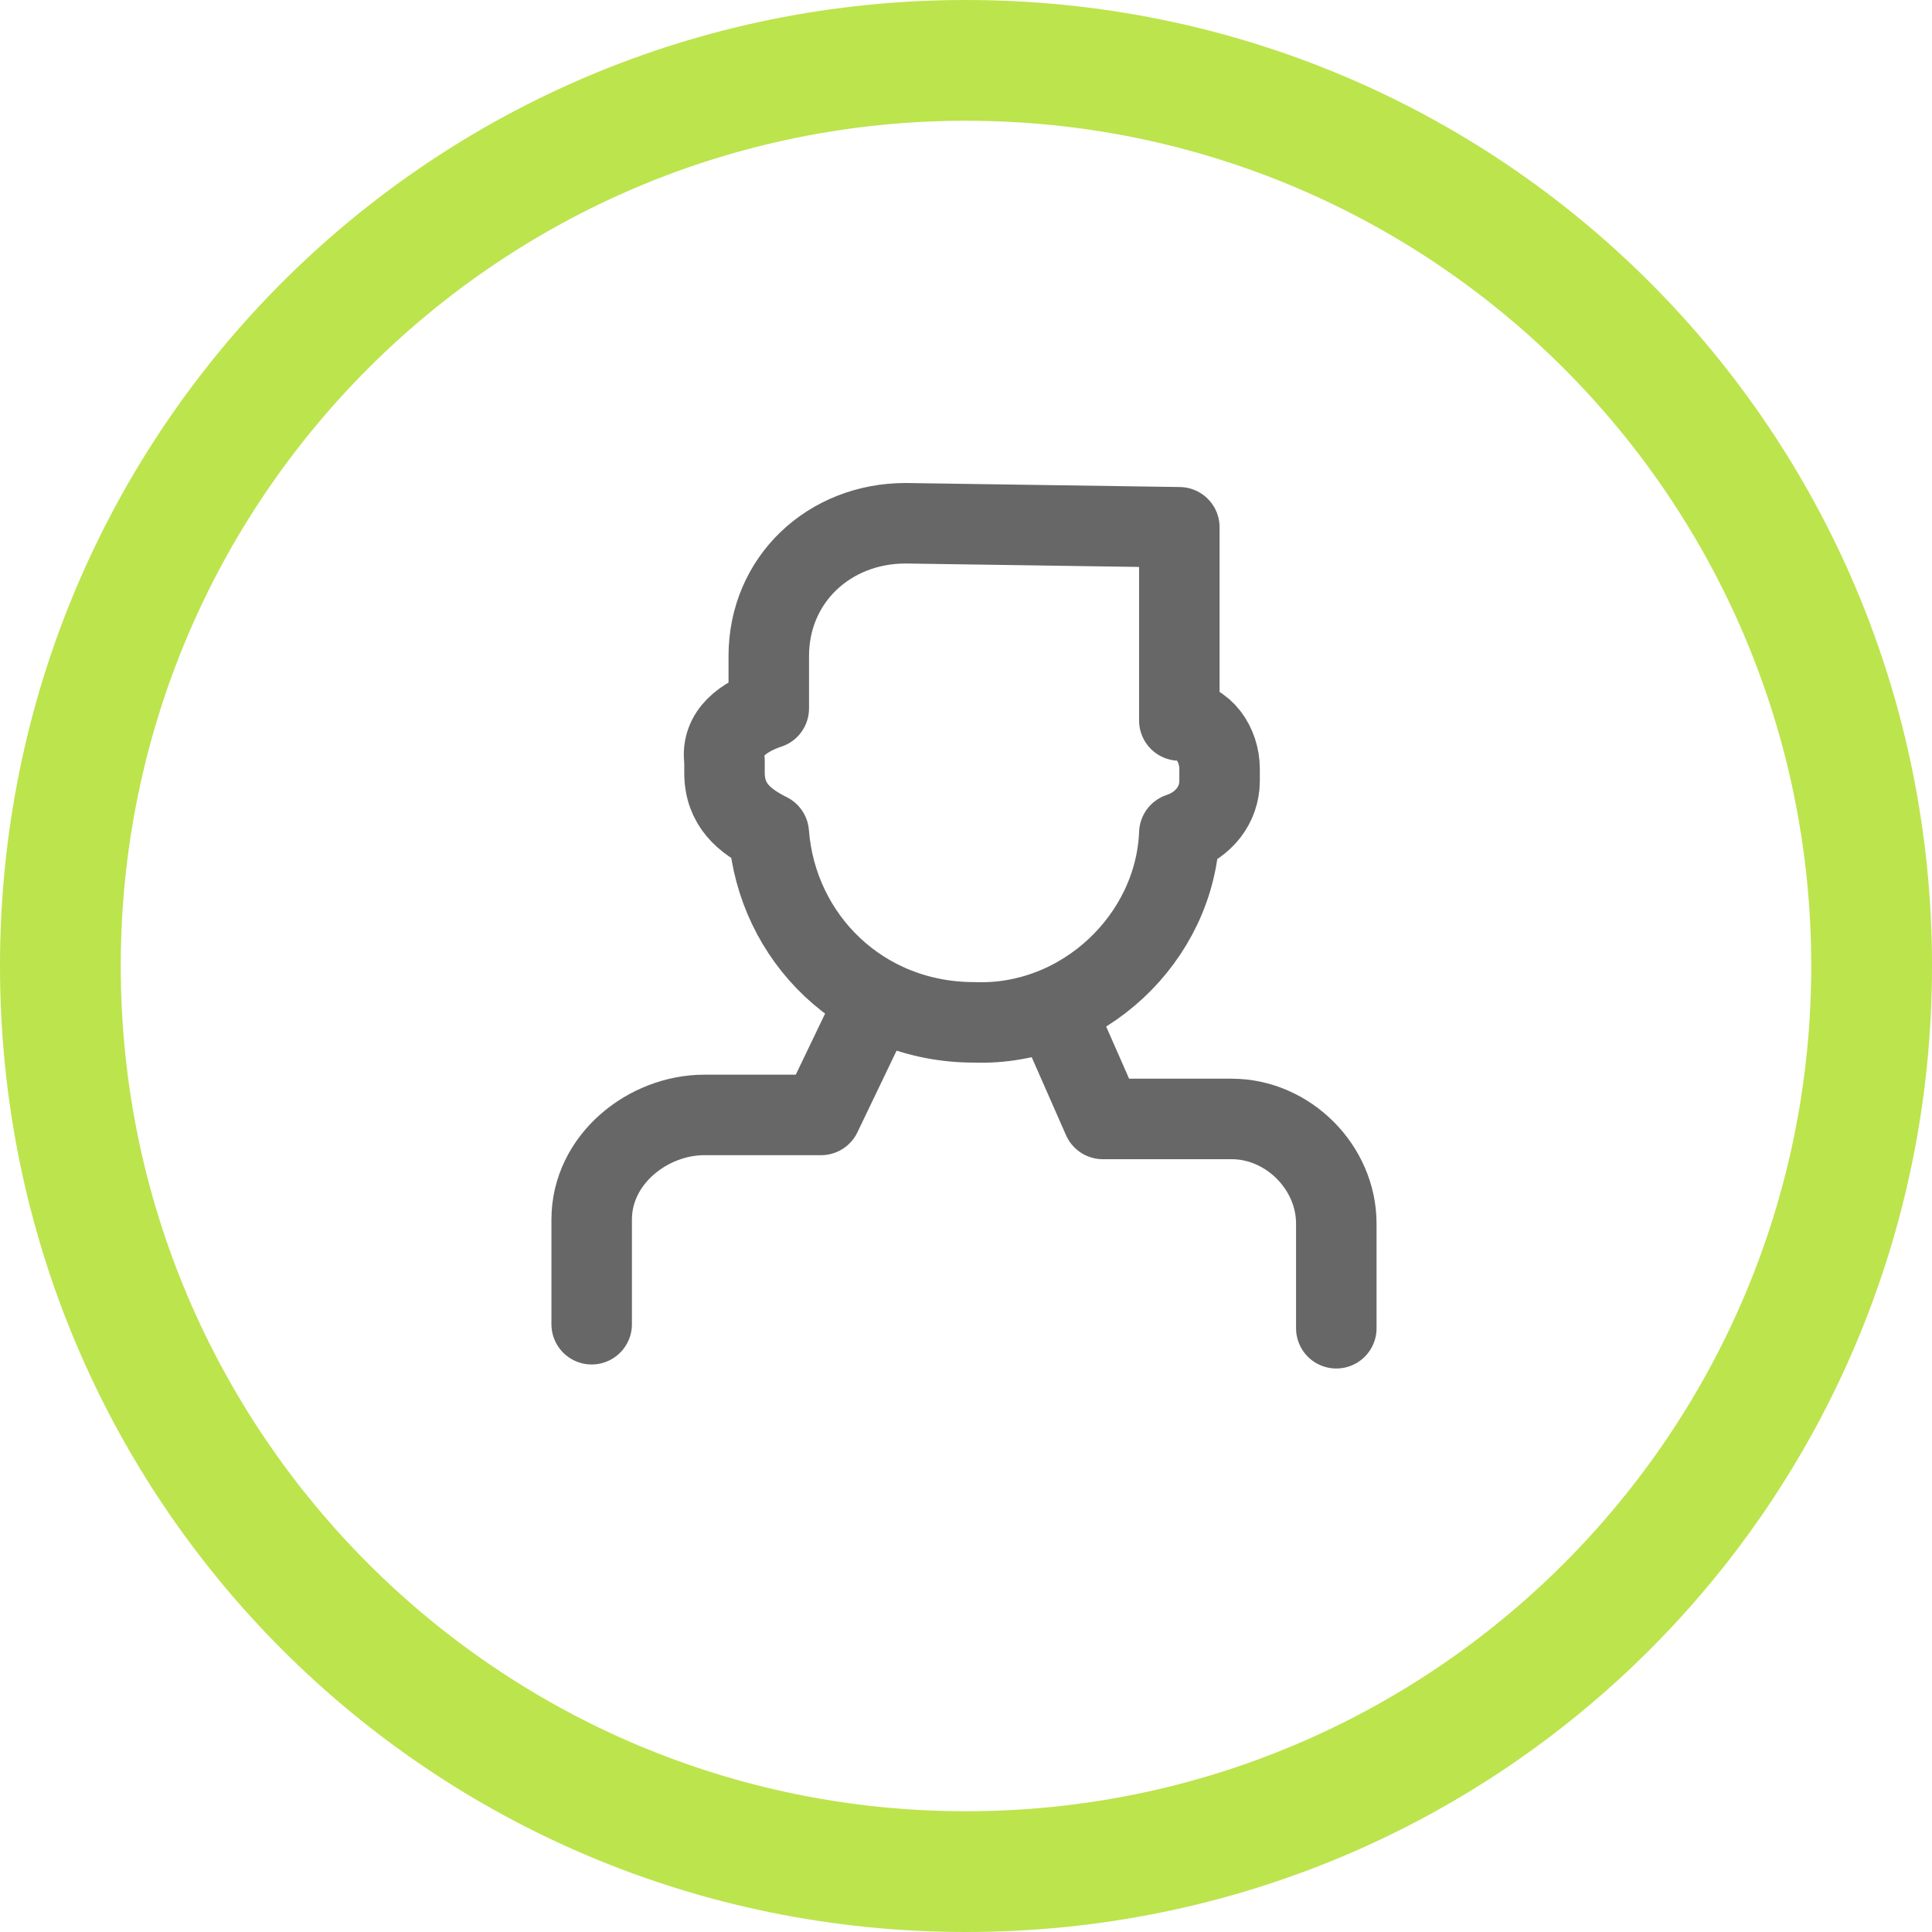
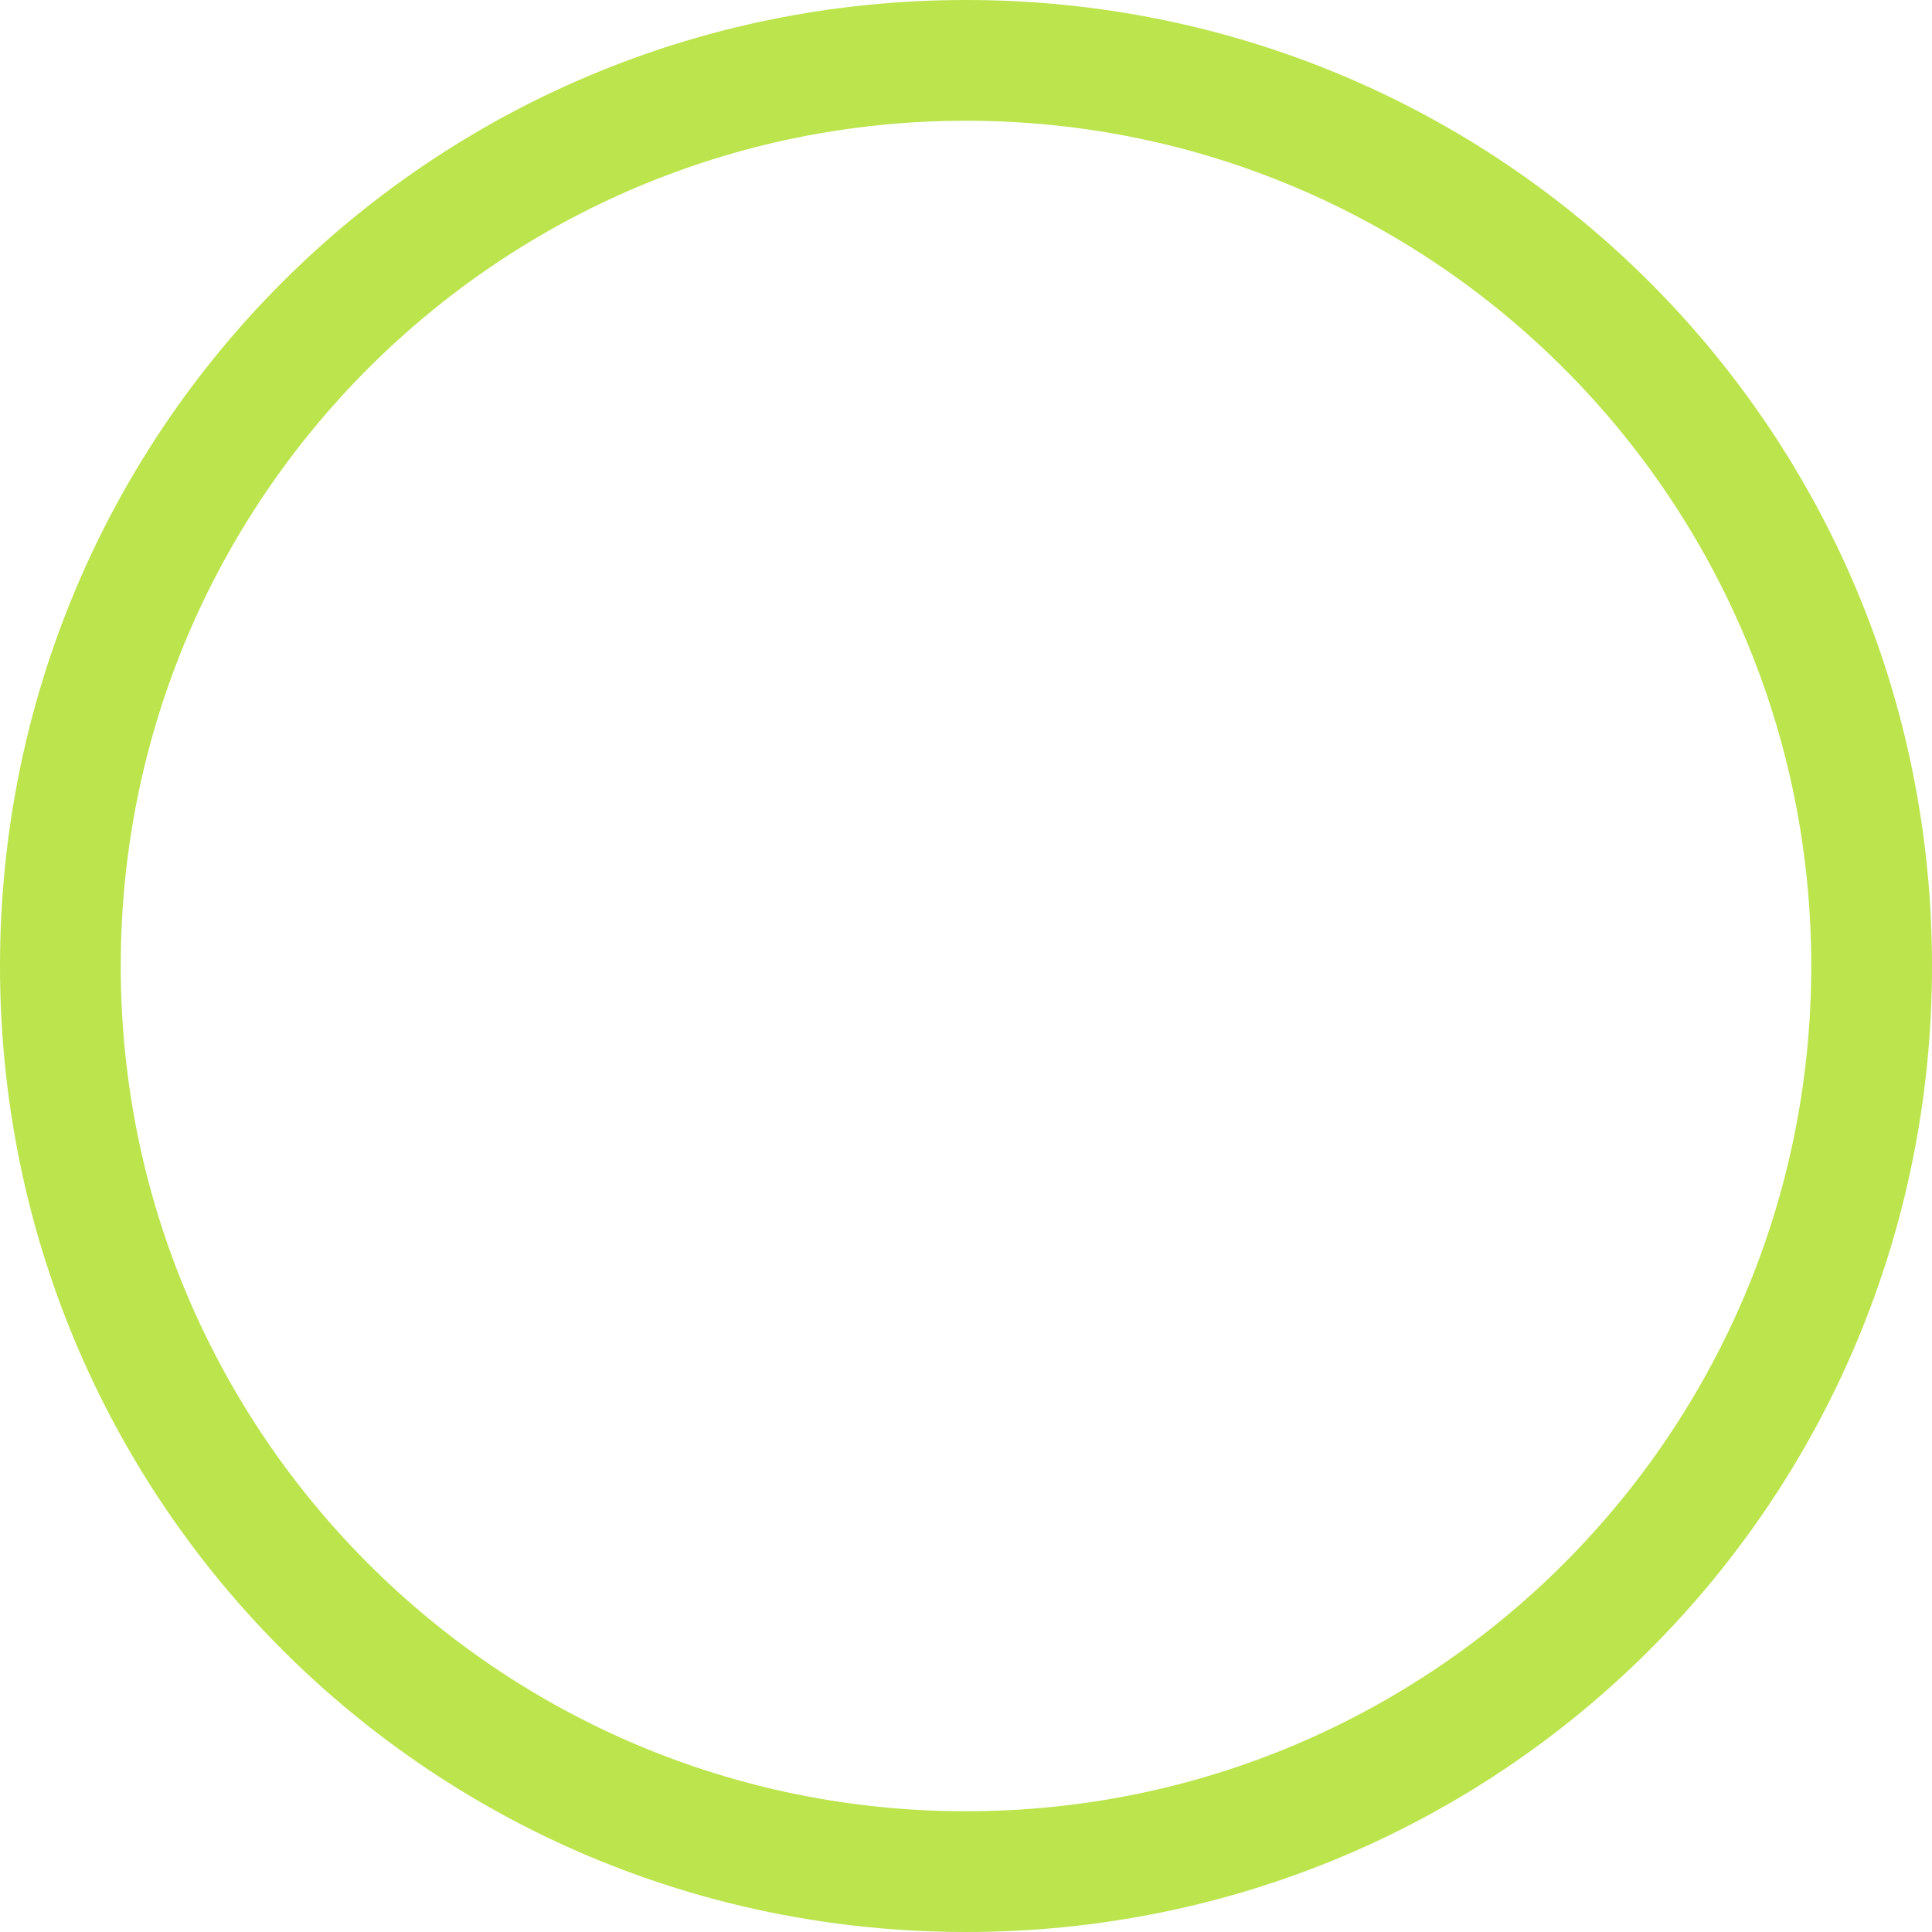
<svg xmlns="http://www.w3.org/2000/svg" version="1.1" id="Ebene_1" x="0px" y="0px" viewBox="0 0 48 48" style="enable-background:new 0 0 48 48;" xml:space="preserve">
  <style type="text/css">
	.st0{fill:#BCE44D;}
	.st1{fill:none;stroke:#676767;stroke-width:2;stroke-linecap:round;stroke-linejoin:round;stroke-miterlimit:10;}
</style>
  <g>
    <g>
      <path class="st0" d="M24,3c11.6,0,21,9.4,21,21s-9.4,21-21,21S3,35.6,3,24S12.4,3,24,3 M24,0C10.7,0,0,10.7,0,24s10.7,24,24,24    s24-10.7,24-24S37.3,0,24,0L24,0z" />
    </g>
  </g>
  <g>
-     <path class="st1" d="M19.1,17.6l0-1.3c0-1.9,1.5-3.3,3.4-3.3l6.8,0.1l0,4.8c0.6,0,1,0.6,1,1.2l0,0.3c0,0.6-0.4,1.1-1,1.3   c-0.1,2.6-2.4,4.8-5.1,4.7c-2.8,0-4.9-2.1-5.1-4.7c-0.6-0.3-1.1-0.7-1.1-1.5l0-0.3C17.9,18.2,18.5,17.8,19.1,17.6L19.1,17.6z" />
-     <path class="st1" d="M33.2,33l0-2.6c0-1.4-1.2-2.6-2.6-2.6l-3.2,0l-1.1-2.5 M21.6,25.2l-1.2,2.5l-2.9,0c-1.4,0-2.8,1.1-2.8,2.6   l0,2.6" />
-   </g>
+     </g>
</svg>